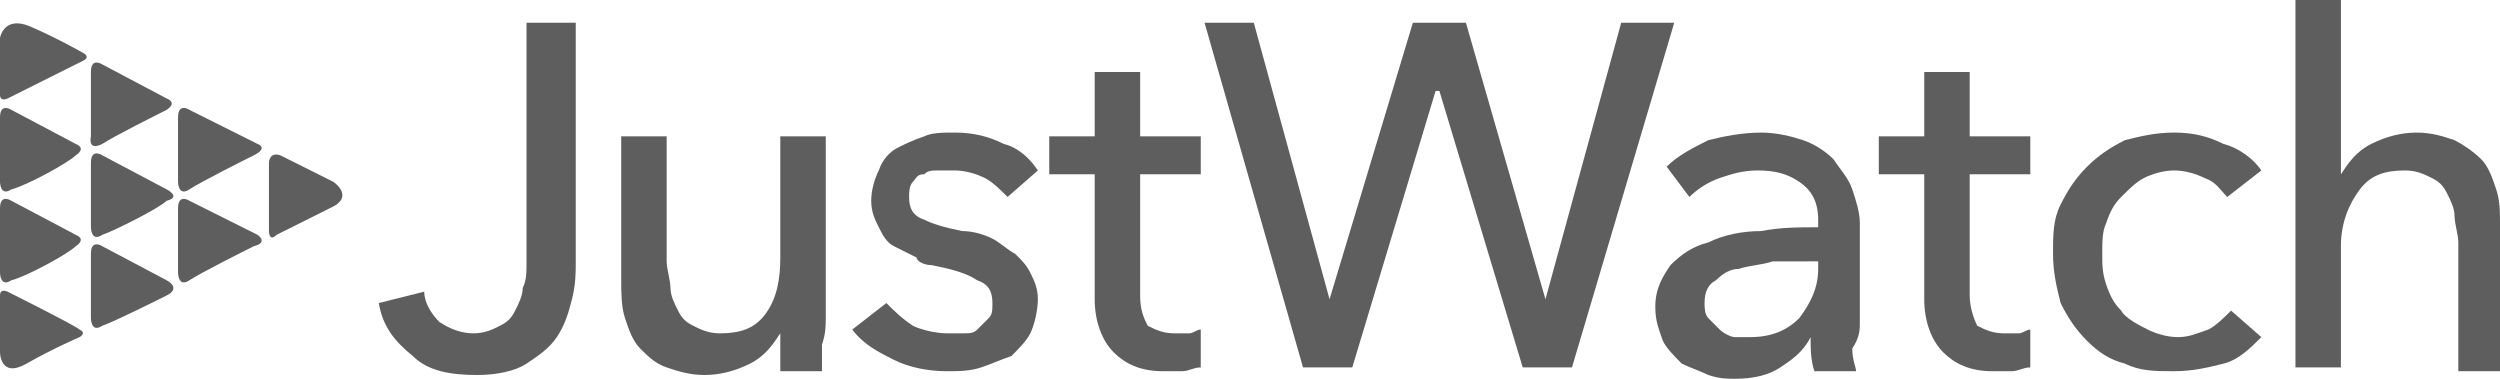
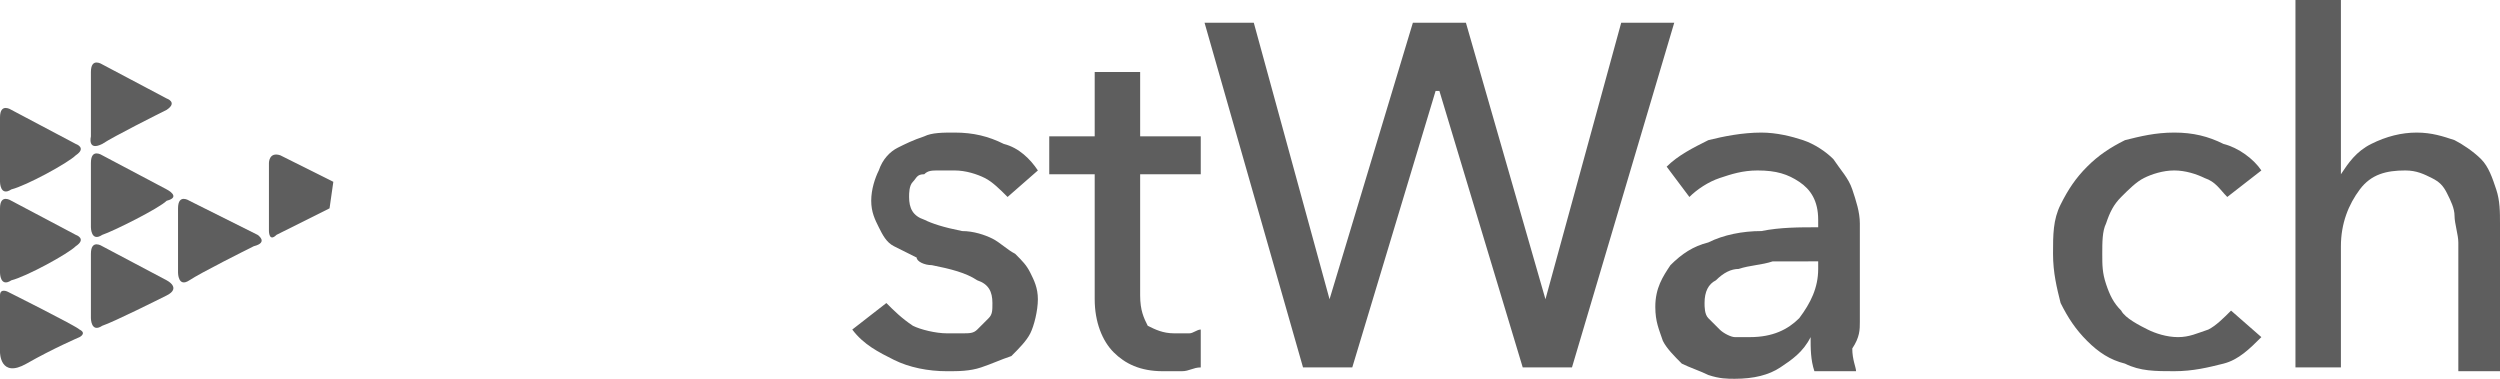
<svg xmlns="http://www.w3.org/2000/svg" version="1.1" id="Layer_1" x="0px" y="0px" viewBox="0 0 66 10" style="enable-background:new 0 0 66 10;" xml:space="preserve">
  <style type="text/css">
	.st0{fill:#5E5E5E;}
</style>
  <g>
    <path class="st0" d="M4.4,5L2.7,4.1c0,0-0.3-0.2-0.3,0.2c0,0.3,0,1.7,0,1.7s0,0.4,0.3,0.2C3,6.1,4.2,5.5,4.4,5.3   C4.8,5.2,4.4,5,4.4,5z" />
    <path class="st0" d="M4.4,7.4L2.7,6.5c0,0-0.3-0.2-0.3,0.2c0,0.3,0,1.7,0,1.7s0,0.4,0.3,0.2C3,8.5,4.2,7.9,4.4,7.8   C4.8,7.6,4.4,7.4,4.4,7.4z" />
-     <path class="st0" d="M8.8,4.8c0,0-1.2-0.6-1.4-0.7C7.1,4,7.1,4.3,7.1,4.3l0,1.8c0,0,0,0.3,0.2,0.1c0.2-0.1,1-0.5,1.4-0.7   C9.4,5.2,8.8,4.8,8.8,4.8z" />
-     <path class="st0" d="M6.8,3.8L5,2.9c0,0-0.3-0.2-0.3,0.2c0,0.3,0,1.7,0,1.7S4.7,5.2,5,5c0.3-0.2,1.5-0.8,1.7-0.9   C7.1,3.9,6.8,3.8,6.8,3.8z" />
+     <path class="st0" d="M8.8,4.8c0,0-1.2-0.6-1.4-0.7C7.1,4,7.1,4.3,7.1,4.3l0,1.8c0,0,0,0.3,0.2,0.1c0.2-0.1,1-0.5,1.4-0.7   z" />
    <path class="st0" d="M6.8,6.2L5,5.3c0,0-0.3-0.2-0.3,0.2c0,0.3,0,1.7,0,1.7s0,0.4,0.3,0.2c0.3-0.2,1.5-0.8,1.7-0.9   C7.1,6.4,6.8,6.2,6.8,6.2z" />
    <path class="st0" d="M0.3,5C0.7,4.9,1.8,4.3,2,4.1c0.3-0.2,0-0.3,0-0.3L0.3,2.9c0,0-0.3-0.2-0.3,0.2c0,0.3,0,1.7,0,1.7S0,5.2,0.3,5   z" />
    <path class="st0" d="M2.7,3.8C3,3.6,4.2,3,4.4,2.9c0.3-0.2,0-0.3,0-0.3L2.7,1.7c0,0-0.3-0.2-0.3,0.2c0,0.3,0,1.7,0,1.7   S2.3,4,2.7,3.8z" />
    <path class="st0" d="M0.3,7.4C0.7,7.3,1.8,6.7,2,6.5c0.3-0.2,0-0.3,0-0.3L0.3,5.3c0,0-0.3-0.2-0.3,0.2c0,0.3,0,1.7,0,1.7   S0,7.6,0.3,7.4z" />
-     <path class="st0" d="M2.2,1.4c0,0-0.7-0.4-1.4-0.7C0.1,0.4,0,1,0,1l0,1.5c0,0.2,0.2,0.1,0.2,0.1s1.8-0.9,2-1   C2.4,1.5,2.2,1.4,2.2,1.4z" />
    <path class="st0" d="M0.2,7.7c0,0-0.2-0.1-0.2,0.1l0,1.5c0,0,0,0.7,0.7,0.3c0.7-0.4,1.4-0.7,1.4-0.7s0.2-0.1,0-0.2   C2,8.6,0.2,7.7,0.2,7.7z" />
-     <path class="st0" d="M13.9,6.9c0,0.3,0,0.5-0.1,0.7c0,0.2-0.1,0.4-0.2,0.6s-0.2,0.3-0.4,0.4c-0.2,0.1-0.4,0.2-0.7,0.2   c-0.3,0-0.6-0.1-0.9-0.3c-0.2-0.2-0.4-0.5-0.4-0.8L10,8c0.1,0.6,0.4,1,0.9,1.4c0.4,0.4,1,0.5,1.7,0.5c0.5,0,1-0.1,1.3-0.3   c0.3-0.2,0.6-0.4,0.8-0.7c0.2-0.3,0.3-0.6,0.4-1c0.1-0.4,0.1-0.7,0.1-1V0.6h-1.3V6.9z" />
-     <path class="st0" d="M52,1.9h-1.2v1.7h-1.2v1h1.2v3.3c0,0.6,0.2,1.1,0.5,1.4s0.7,0.5,1.3,0.5c0.2,0,0.4,0,0.5,0   c0.2,0,0.3-0.1,0.5-0.1l0-1c-0.1,0-0.2,0.1-0.3,0.1s-0.2,0-0.4,0c-0.3,0-0.5-0.1-0.7-0.2C52.1,8.4,52,8.1,52,7.8V4.6h1.6v-1H52V1.9   z" />
    <path class="st0" d="M58.3,8.7c-0.3,0.1-0.5,0.2-0.8,0.2c-0.3,0-0.6-0.1-0.8-0.2S56.1,8.4,56,8.2c-0.2-0.2-0.3-0.4-0.4-0.7   c-0.1-0.3-0.1-0.5-0.1-0.8c0-0.3,0-0.6,0.1-0.8c0.1-0.3,0.2-0.5,0.4-0.7c0.2-0.2,0.4-0.4,0.6-0.5c0.2-0.1,0.5-0.2,0.8-0.2   c0.3,0,0.6,0.1,0.8,0.2c0.3,0.1,0.4,0.3,0.6,0.5l0.9-0.7c-0.2-0.3-0.6-0.6-1-0.7c-0.4-0.2-0.8-0.3-1.3-0.3c-0.5,0-0.9,0.1-1.3,0.2   c-0.4,0.2-0.7,0.4-1,0.7c-0.3,0.3-0.5,0.6-0.7,1c-0.2,0.4-0.2,0.8-0.2,1.3c0,0.5,0.1,0.9,0.2,1.3c0.2,0.4,0.4,0.7,0.7,1   c0.3,0.3,0.6,0.5,1,0.6c0.4,0.2,0.8,0.2,1.3,0.2c0.5,0,0.9-0.1,1.3-0.2s0.7-0.4,1-0.7l-0.8-0.7C58.7,8.4,58.5,8.6,58.3,8.7z" />
    <path class="st0" d="M65.9,5c-0.1-0.3-0.2-0.6-0.4-0.8C65.3,4,65,3.8,64.8,3.7c-0.3-0.1-0.6-0.2-1-0.2c-0.4,0-0.8,0.1-1.2,0.3   C62.2,4,62,4.3,61.8,4.6h0V0h-1.2v9.7h1.2V6.5c0-0.6,0.2-1.1,0.5-1.5c0.3-0.4,0.7-0.5,1.2-0.5c0.3,0,0.5,0.1,0.7,0.2   c0.2,0.1,0.3,0.2,0.4,0.4c0.1,0.2,0.2,0.4,0.2,0.6c0,0.2,0.1,0.5,0.1,0.7v3.4H66V5.9C66,5.6,66,5.3,65.9,5z" />
    <path class="st0" d="M49.1,8.5V5.9c0-0.3-0.1-0.6-0.2-0.9c-0.1-0.3-0.3-0.5-0.5-0.8c-0.2-0.2-0.5-0.4-0.8-0.5   c-0.3-0.1-0.7-0.2-1.1-0.2c-0.5,0-1,0.1-1.4,0.2c-0.4,0.2-0.8,0.4-1.1,0.7l0.6,0.8c0.2-0.2,0.5-0.4,0.8-0.5c0.3-0.1,0.6-0.2,1-0.2   c0.5,0,0.8,0.1,1.1,0.3C47.8,5,48,5.3,48,5.8v0.2c-0.5,0-1,0-1.5,0.1c-0.5,0-1,0.1-1.4,0.3c-0.4,0.1-0.7,0.3-1,0.6   c-0.2,0.3-0.4,0.6-0.4,1.1c0,0.4,0.1,0.6,0.2,0.9c0.1,0.2,0.3,0.4,0.5,0.6c0.2,0.1,0.5,0.2,0.7,0.3c0.3,0.1,0.5,0.1,0.7,0.1   c0.5,0,0.9-0.1,1.2-0.3c0.3-0.2,0.6-0.4,0.8-0.8h0c0,0.3,0,0.6,0.1,0.9h1.1c0-0.1-0.1-0.3-0.1-0.6C49.1,8.9,49.1,8.7,49.1,8.5z    M48,7.1c0,0.5-0.2,0.9-0.5,1.3c-0.3,0.3-0.7,0.5-1.3,0.5c-0.2,0-0.3,0-0.4,0c-0.1,0-0.3-0.1-0.4-0.2s-0.2-0.2-0.3-0.3   C45,8.3,45,8.1,45,8c0-0.3,0.1-0.5,0.3-0.6c0.2-0.2,0.4-0.3,0.6-0.3c0.3-0.1,0.6-0.1,0.9-0.2c0.3,0,0.6,0,0.9,0H48V7.1z" />
    <polygon class="st0" points="42.8,0.6 40.8,7.9 40.8,7.9 38.7,0.6 37.3,0.6 35.1,7.9 35.1,7.9 33.1,0.6 31.8,0.6 34.4,9.7   35.7,9.7 37.9,2.4 38,2.4 40.2,9.7 41.5,9.7 44.2,0.6  " />
    <path class="st0" d="M26.8,6.7c-0.2-0.1-0.4-0.3-0.6-0.4c-0.2-0.1-0.5-0.2-0.8-0.2c-0.5-0.1-0.8-0.2-1-0.3C24.1,5.7,24,5.5,24,5.2   c0-0.1,0-0.3,0.1-0.4c0.1-0.1,0.1-0.2,0.3-0.2c0.1-0.1,0.2-0.1,0.4-0.1c0.1,0,0.3,0,0.4,0c0.3,0,0.6,0.1,0.8,0.2   c0.2,0.1,0.4,0.3,0.6,0.5l0.8-0.7c-0.2-0.3-0.5-0.6-0.9-0.7c-0.4-0.2-0.8-0.3-1.3-0.3c-0.3,0-0.6,0-0.8,0.1   c-0.3,0.1-0.5,0.2-0.7,0.3c-0.2,0.1-0.4,0.3-0.5,0.6c-0.1,0.2-0.2,0.5-0.2,0.8c0,0.3,0.1,0.5,0.2,0.7c0.1,0.2,0.2,0.4,0.4,0.5   c0.2,0.1,0.4,0.2,0.6,0.3C24.2,6.9,24.4,7,24.6,7c0.5,0.1,0.9,0.2,1.2,0.4c0.3,0.1,0.4,0.3,0.4,0.6c0,0.2,0,0.3-0.1,0.4   c-0.1,0.1-0.2,0.2-0.3,0.3c-0.1,0.1-0.2,0.1-0.4,0.1c-0.1,0-0.3,0-0.4,0c-0.3,0-0.7-0.1-0.9-0.2c-0.3-0.2-0.5-0.4-0.7-0.6l-0.9,0.7   c0.3,0.4,0.7,0.6,1.1,0.8c0.4,0.2,0.9,0.3,1.4,0.3c0.3,0,0.6,0,0.9-0.1c0.3-0.1,0.5-0.2,0.8-0.3c0.2-0.2,0.4-0.4,0.5-0.6   c0.1-0.2,0.2-0.6,0.2-0.9c0-0.3-0.1-0.5-0.2-0.7C27.1,7,27,6.9,26.8,6.7z" />
-     <path class="st0" d="M21.8,8.4V3.6h-1.2v3.2c0,0.6-0.1,1.1-0.4,1.5c-0.3,0.4-0.7,0.5-1.2,0.5c-0.3,0-0.5-0.1-0.7-0.2   c-0.2-0.1-0.3-0.2-0.4-0.4c-0.1-0.2-0.2-0.4-0.2-0.6c0-0.2-0.1-0.5-0.1-0.7V3.6h-1.2v3.8c0,0.3,0,0.7,0.1,1   c0.1,0.3,0.2,0.6,0.4,0.8c0.2,0.2,0.4,0.4,0.7,0.5c0.3,0.1,0.6,0.2,1,0.2c0.4,0,0.8-0.1,1.2-0.3c0.4-0.2,0.6-0.5,0.8-0.8h0   c0,0.1,0,0.3,0,0.5c0,0.2,0,0.4,0,0.5h1.1c0-0.2,0-0.4,0-0.7C21.8,8.8,21.8,8.6,21.8,8.4z" />
    <path class="st0" d="M30.1,1.9h-1.2v1.7h-1.2v1h1.2v3.3c0,0.6,0.2,1.1,0.5,1.4c0.3,0.3,0.7,0.5,1.3,0.5c0.2,0,0.4,0,0.5,0   c0.2,0,0.3-0.1,0.5-0.1l0-1c-0.1,0-0.2,0.1-0.3,0.1s-0.2,0-0.4,0c-0.3,0-0.5-0.1-0.7-0.2c-0.1-0.2-0.2-0.4-0.2-0.8V4.6h1.6v-1h-1.6   V1.9z" />
  </g>
</svg>